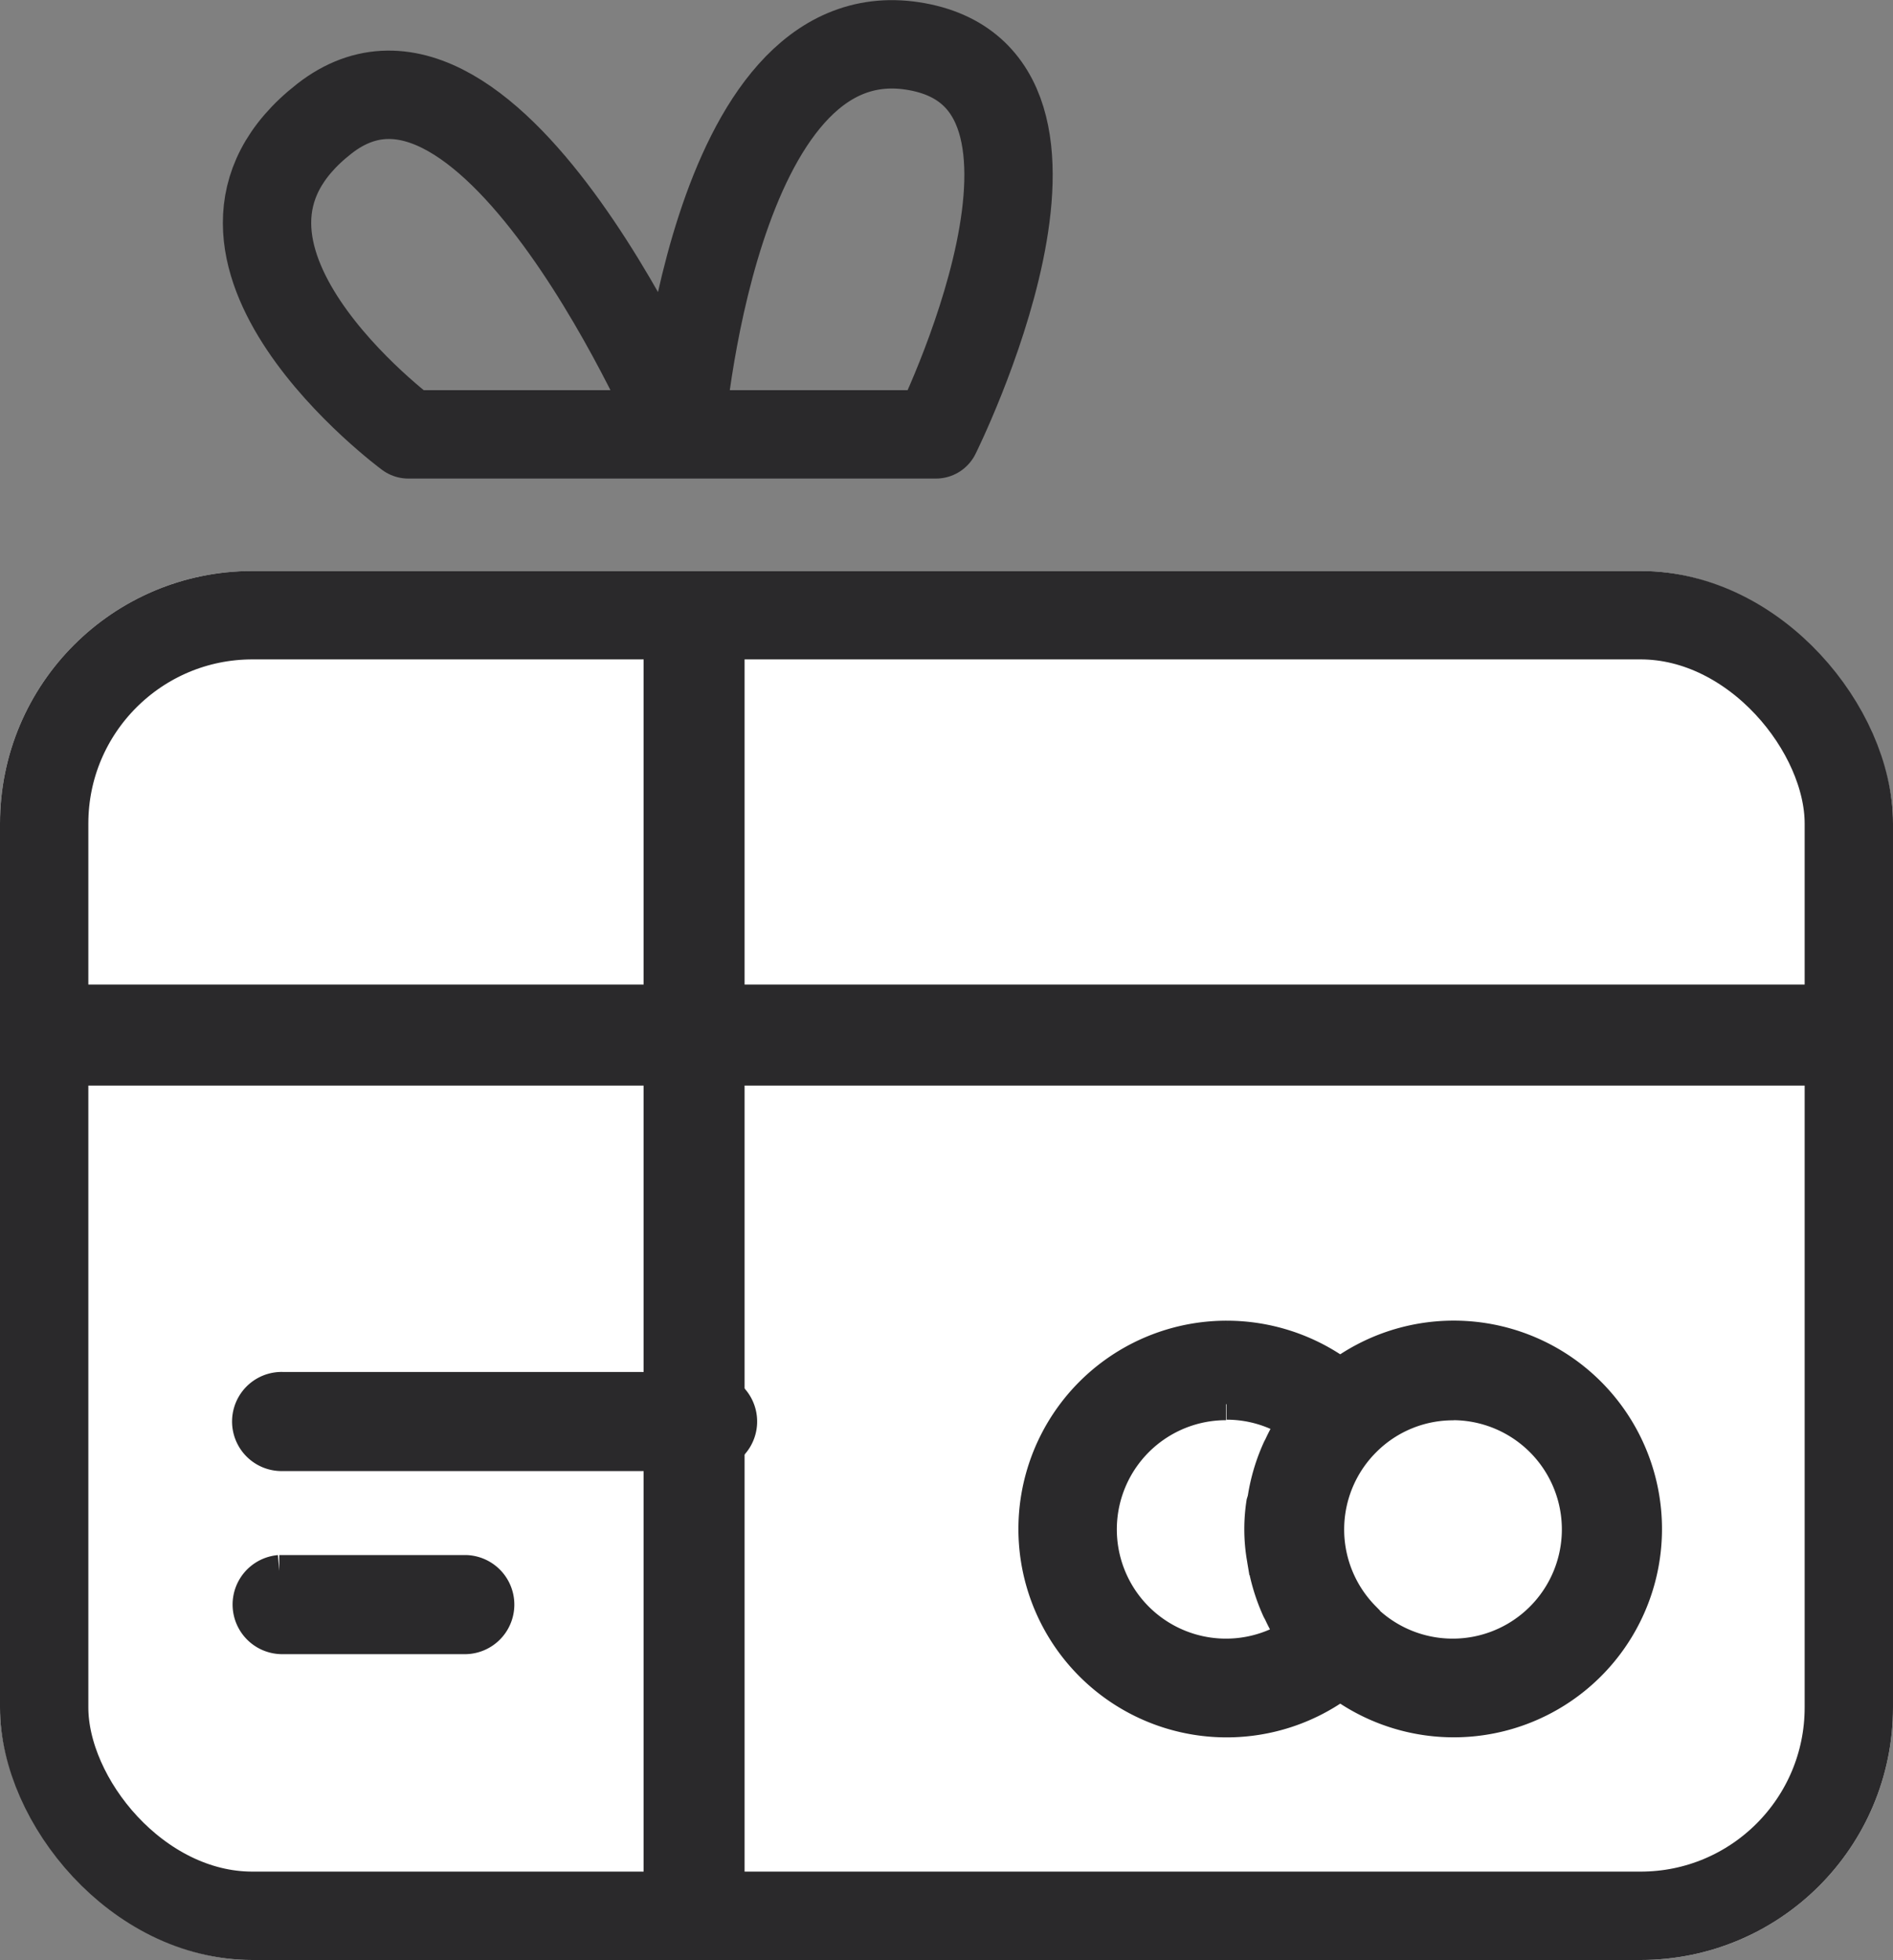
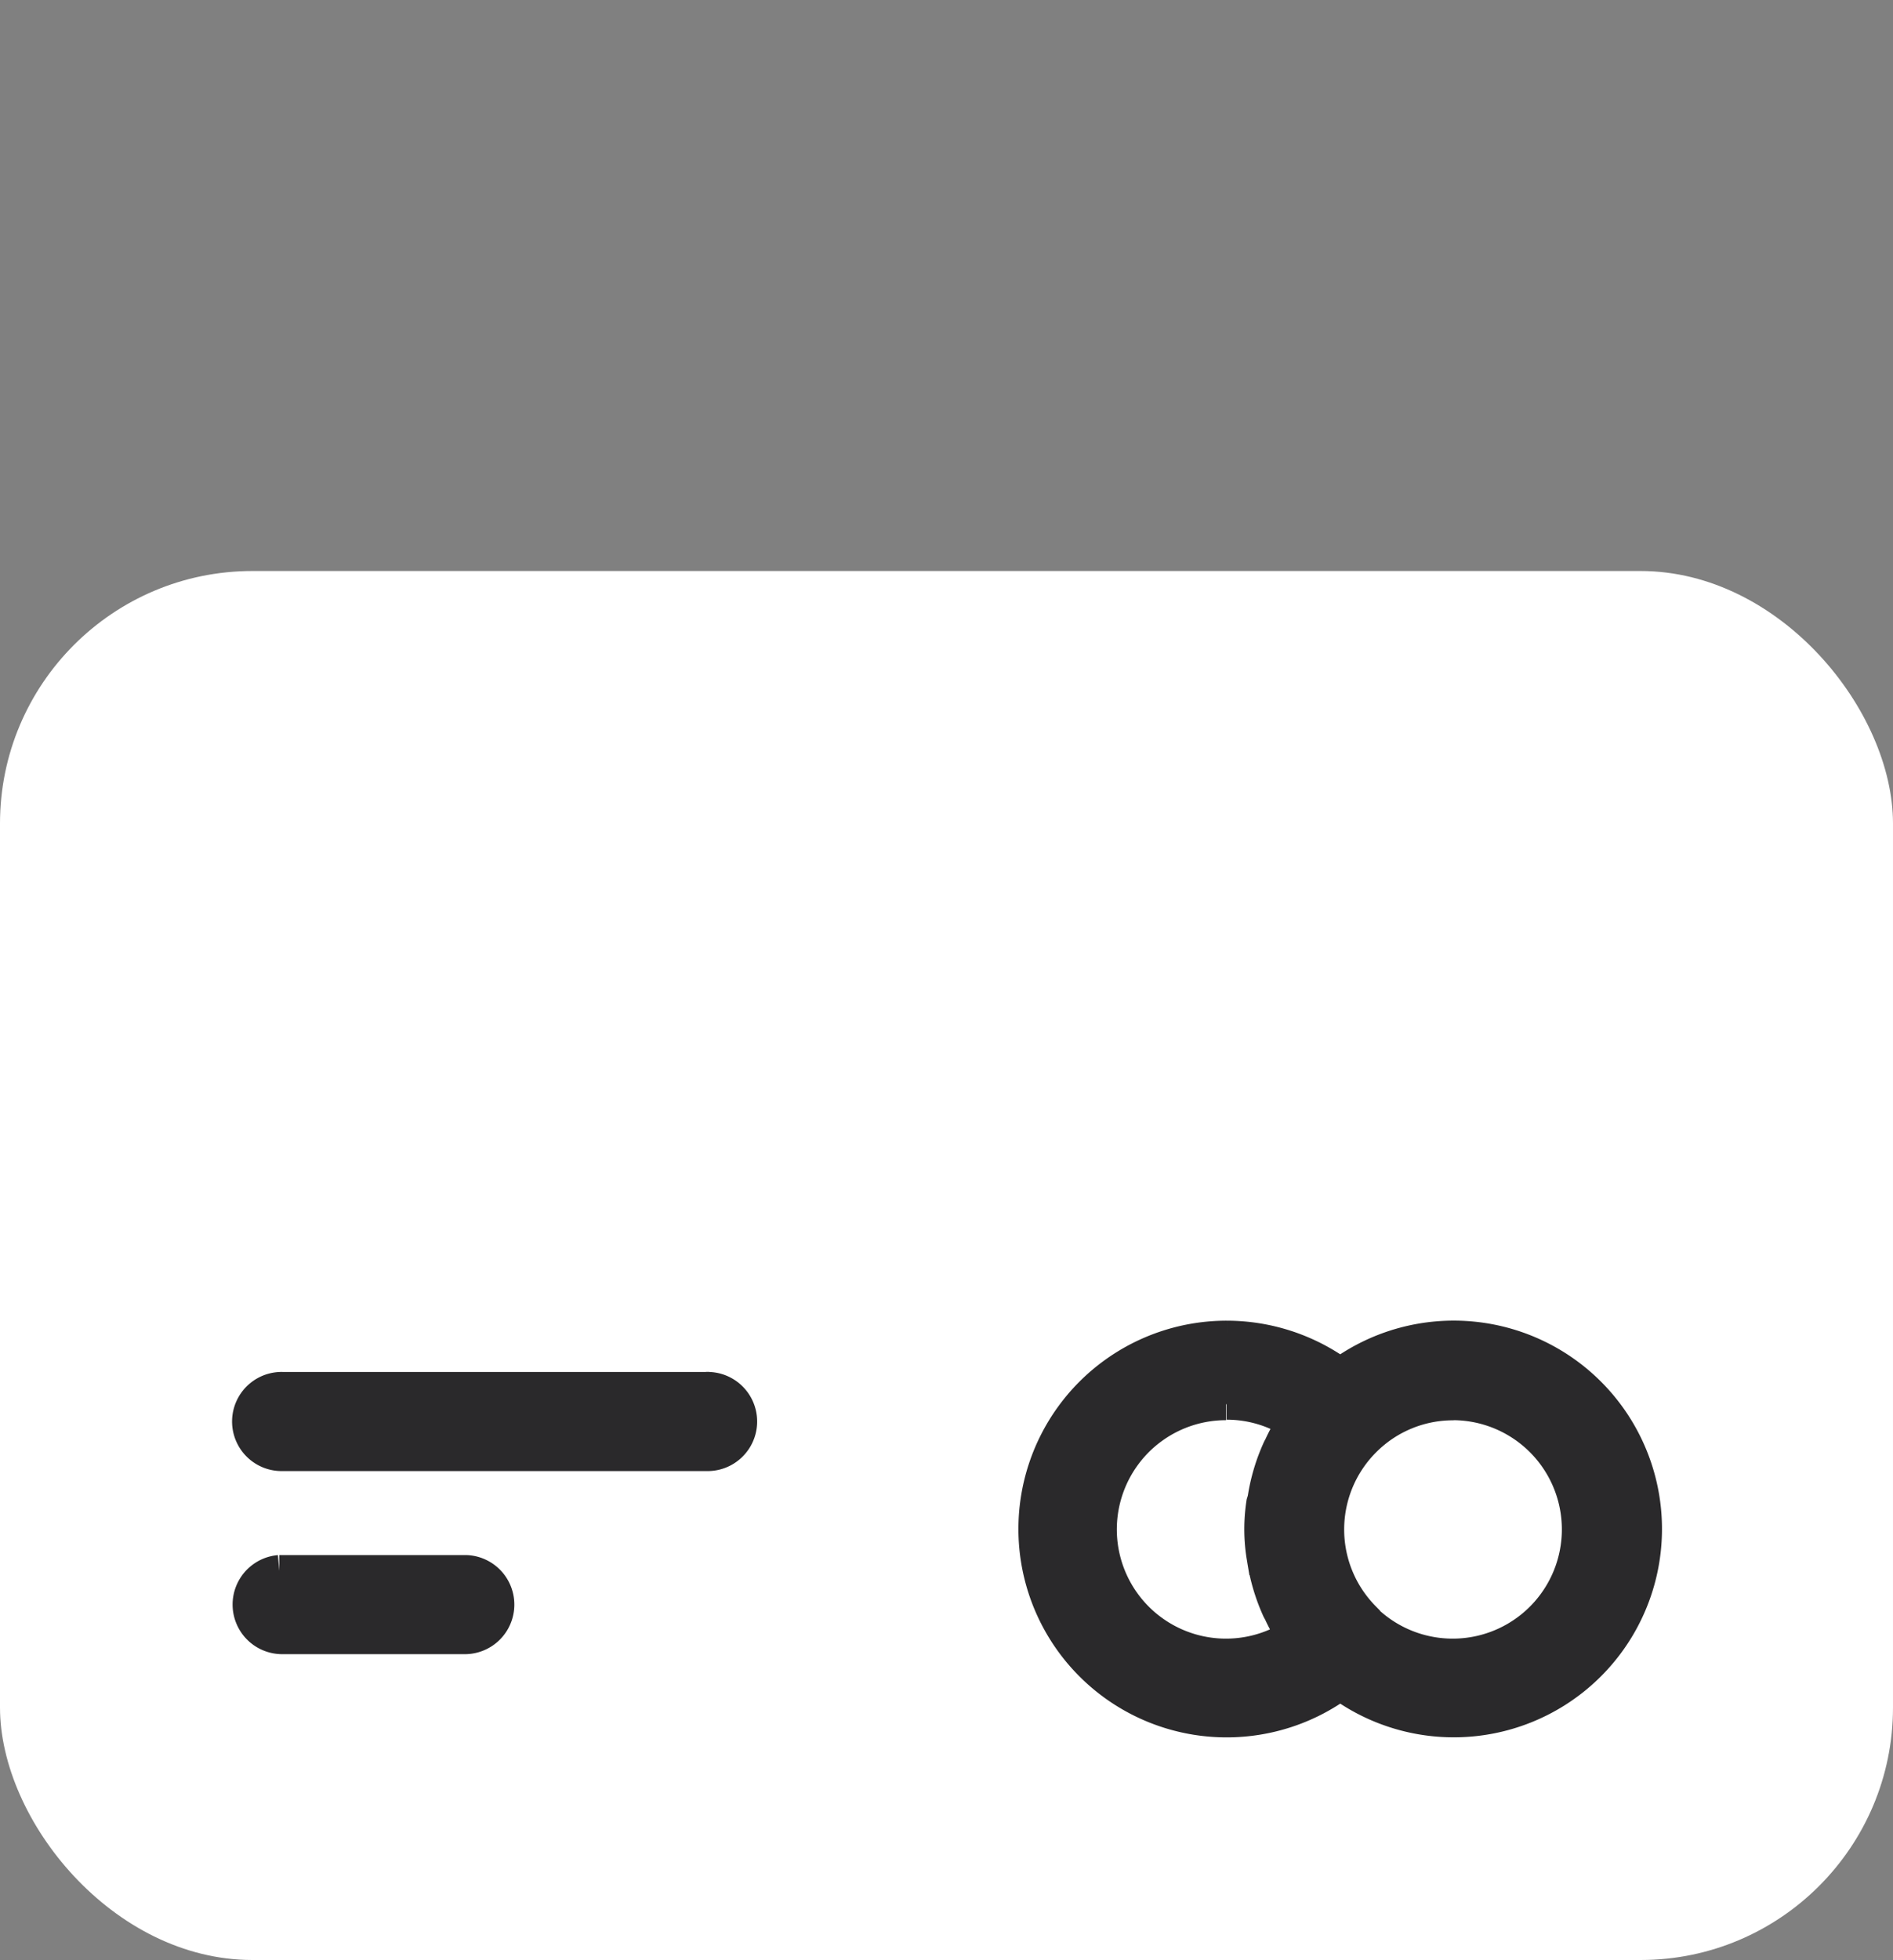
<svg xmlns="http://www.w3.org/2000/svg" width="15" height="15.522" viewBox="0 0 15 15.522">
  <rect x="0" y="0" width="15" height="15.522" fill="#808080" stroke="none" />
  <g data-name="Rectangle 11055" transform="translate(0 4.522)" style="stroke-width:.7px;stroke:#2a292b;fill:#fff">
    <rect width="15" height="11" rx="2" style="stroke:none" />
-     <rect x=".35" y=".35" width="14.3" height="10.3" rx="1.65" style="fill:none" />
  </g>
-   <path data-name="Tracé 16367" d="M10677.35-12776.325h14.351" transform="translate(-10677 12784.522)" style="stroke-width:.8px;fill:none;stroke:#2a292b" />
-   <path data-name="Tracé 16368" d="M10677.35-12776.325h10.2" transform="rotate(90 -1049.188 -11721.637)" style="stroke-width:.8px;fill:none;stroke:#2a292b" />
-   <path data-name="Tracé 16369" d="M10680.236-12778.621s-1.989-1.467-.666-2.5 2.82 2.5 2.82 2.5.248-3.321 1.842-3.076.184 3.076.184 3.076z" transform="translate(-10677 12782.061)" style="stroke-linejoin:round;fill:none;stroke-width:.7px;stroke:#2a292b" />
  <path data-name="Tracé 16370" d="M9.719 6.144a1.525 1.525 0 1 0 .9 2.756 1.525 1.525 0 1 0 0-2.463 1.53 1.53 0 0 0-.9-.293m-7.483.406a.267.267 0 1 0-.011.535H5.6a.267.267 0 0 0 .012-.535.024.024 0 0 0-.012 0zm7.483.128a.984.984 0 0 1 .521.149 1.458 1.458 0 0 0-.1.182l-.012.023a1.5 1.5 0 0 0-.119.4L10 7.461a1.355 1.355 0 0 0 0 .418l.005.03a1.515 1.515 0 0 0 .119.4l.012.022a1.458 1.458 0 0 0 .1.182.99.99 0 1 1-.521-1.831m1.794 0a.99.99 0 1 1-.7 1.689v-.005a.989.989 0 0 1 0-1.387l.009-.009a.983.983 0 0 1 .7-.287M2.212 8a.268.268 0 0 0 .024.535h1.44A.267.267 0 0 0 3.688 8H2.212" transform="translate(.001 4.44)" style="fill:#2a292b;stroke-width:.25px;stroke:#2a292b" />
</svg>